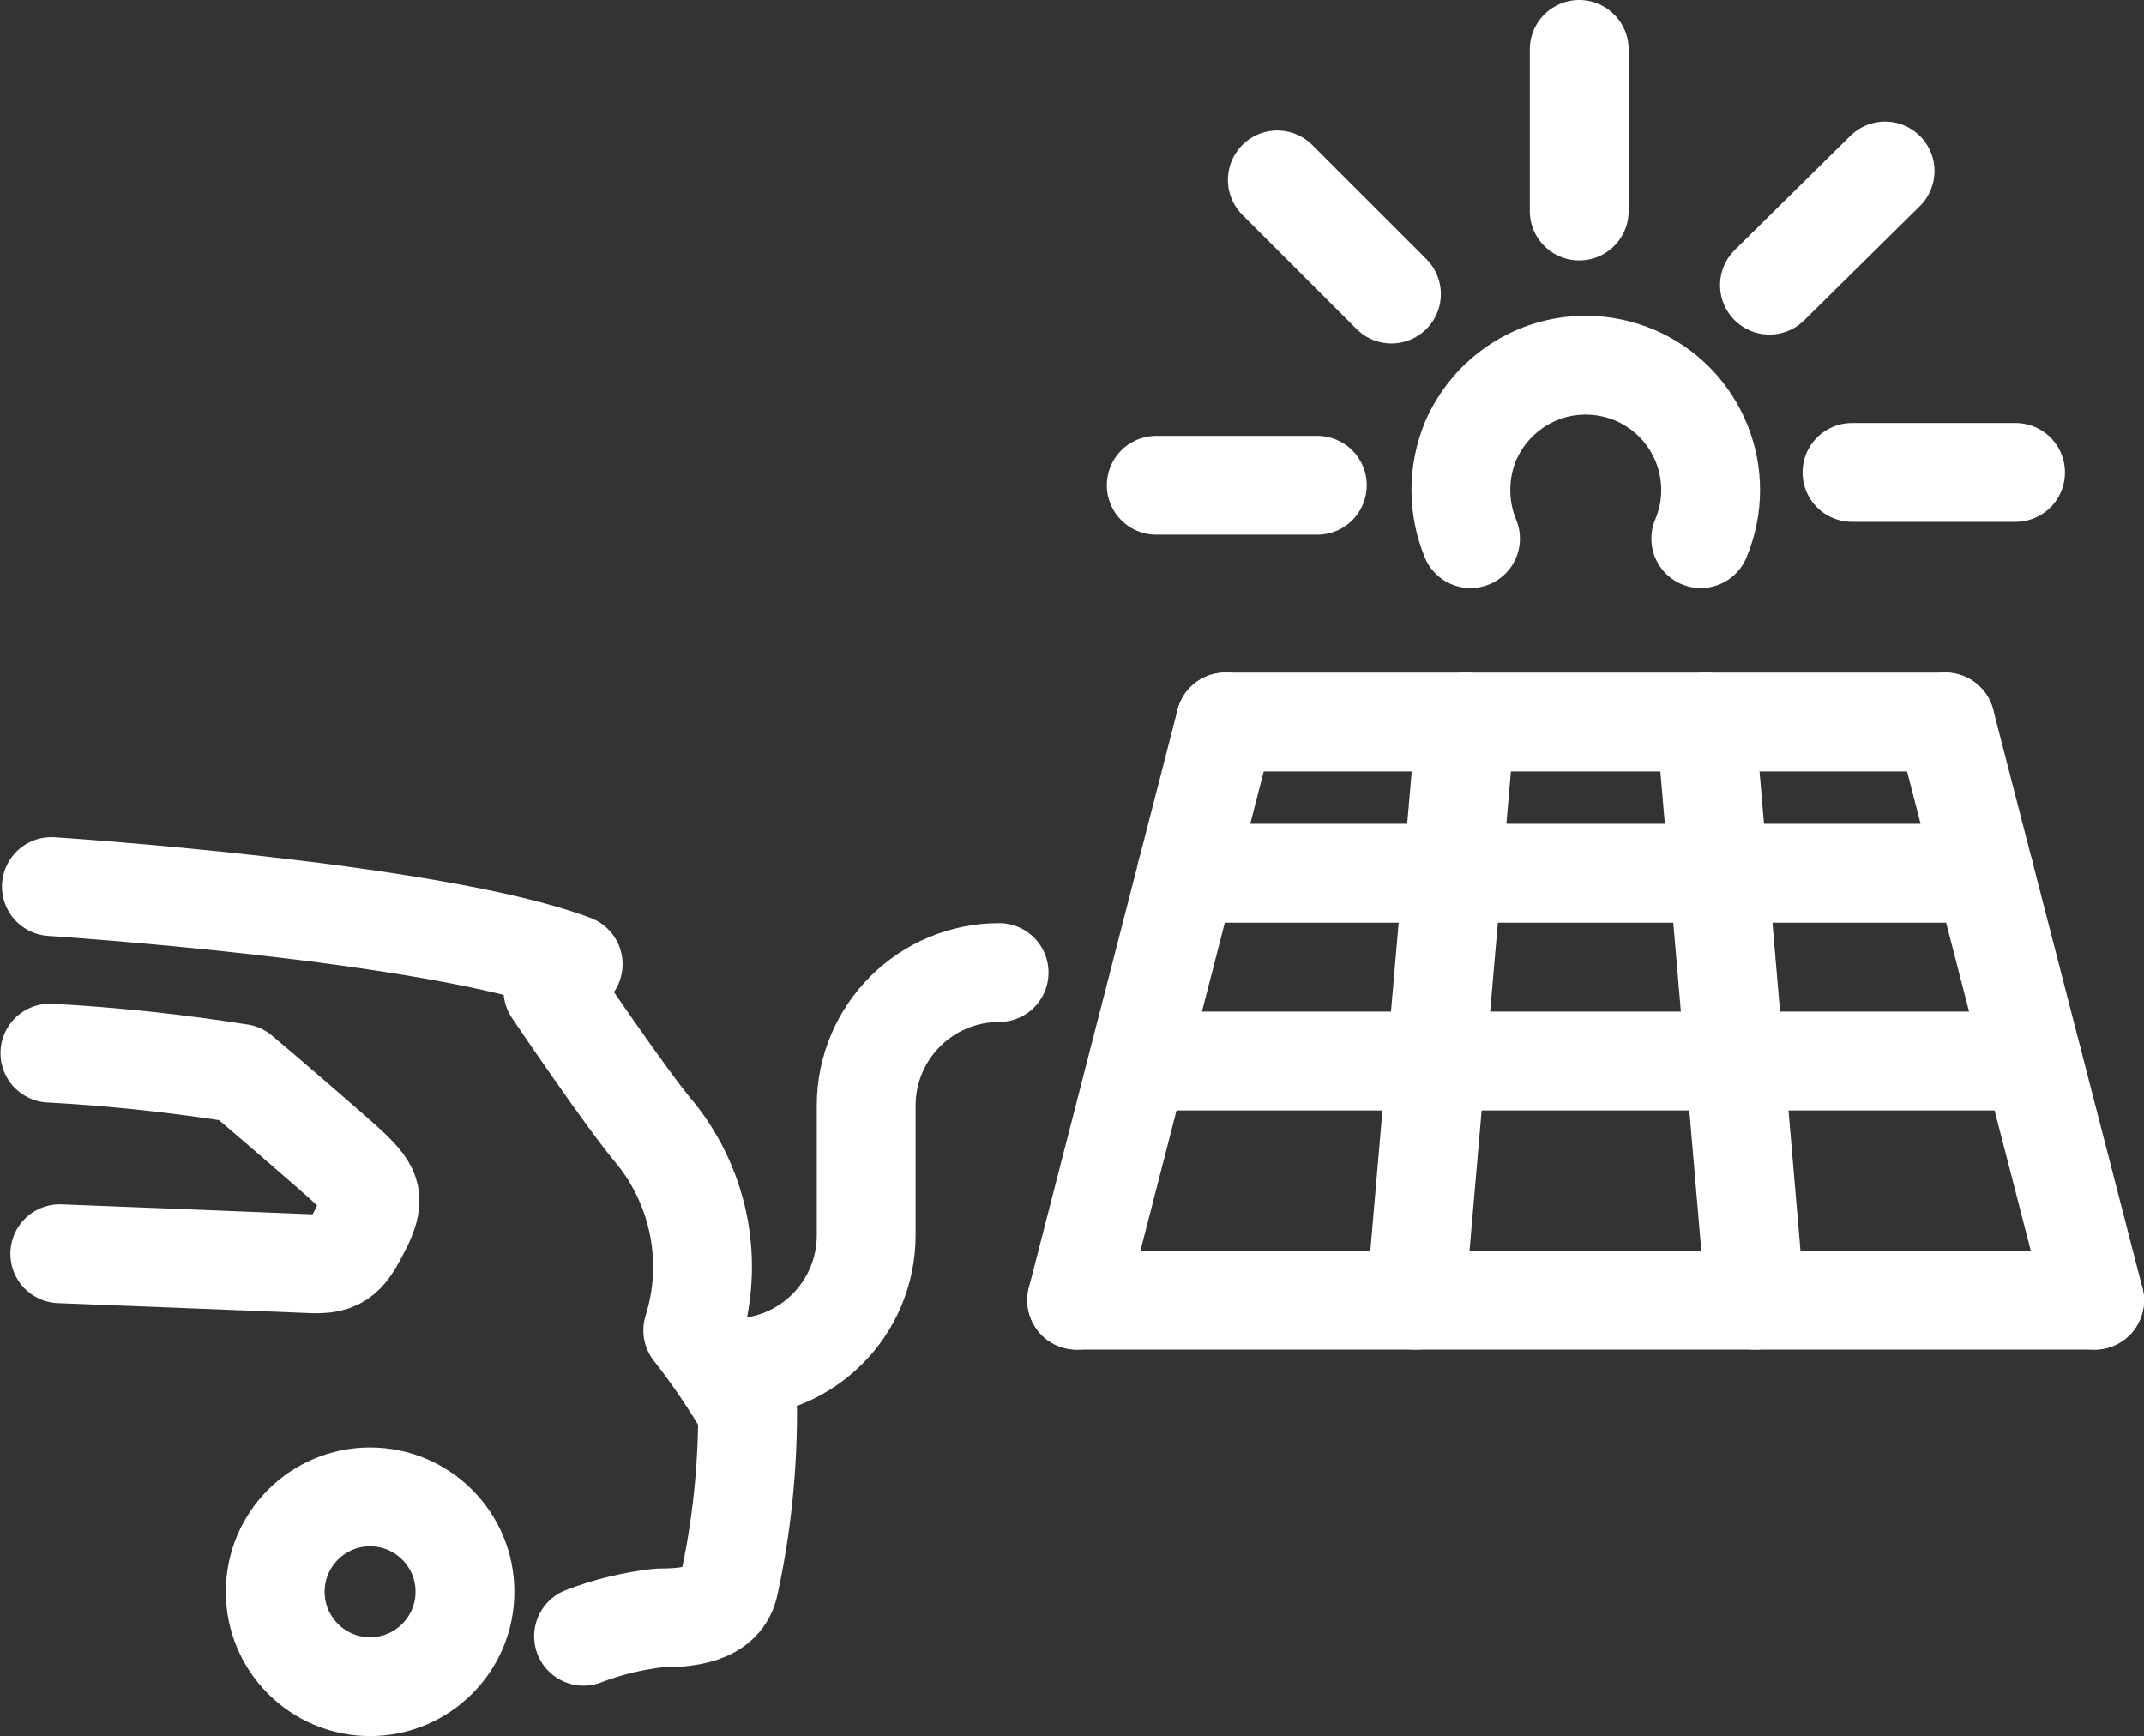
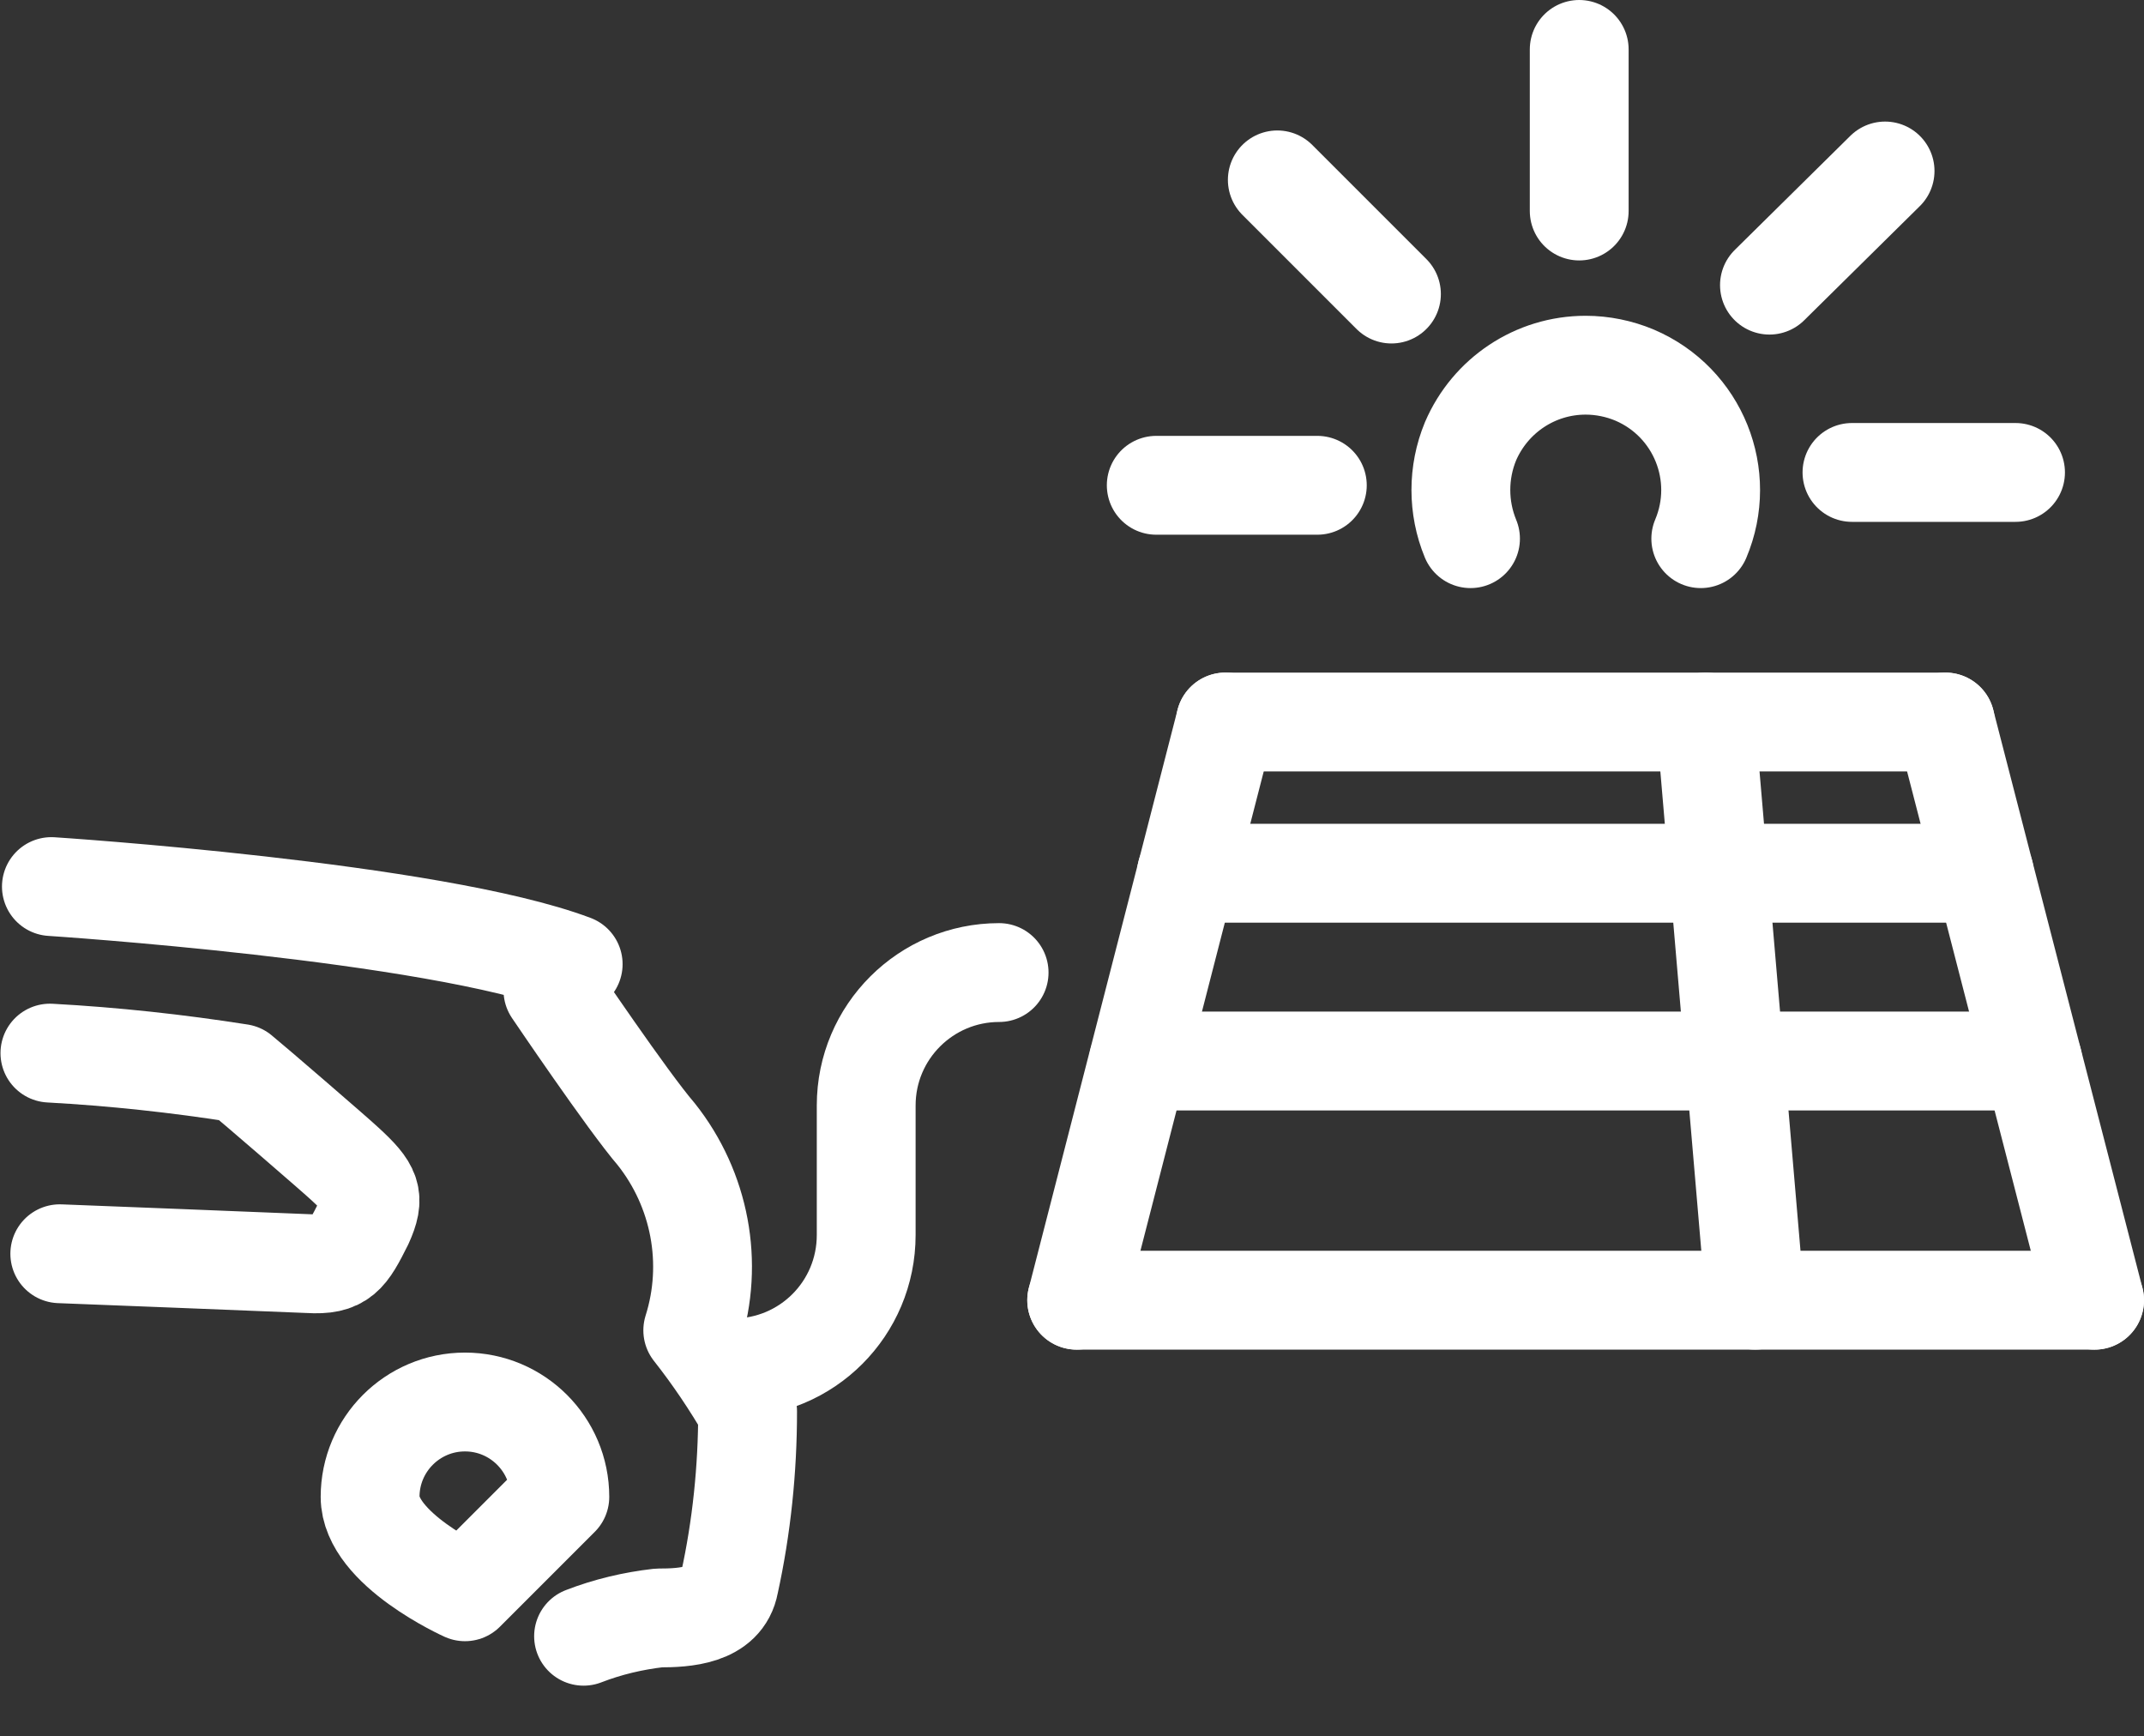
<svg xmlns="http://www.w3.org/2000/svg" id="Layer_1" data-name="Layer 1" width="43.39" height="35.13" viewBox="0 0 43.39 35.13">
  <rect x="0" y="0" width="43.39" height="35.13" fill="#333333" stroke="none" />
  <g id="Group_305" data-name="Group 305">
    <g id="Group_304" data-name="Group 304">
      <path id="Path_158" data-name="Path 158" d="m34.42,10.9c.54-1.28-.05-2.76-1.34-3.31-.31-.13-.65-.2-.99-.2-1.02,0-1.93.61-2.33,1.54-.26.63-.26,1.34,0,1.97" style="fill: none; stroke: #fff; stroke-linecap: round; stroke-linejoin: round; stroke-width: 2px;" />
      <line id="Line_73" data-name="Line 73" x1="23.4" y1="9.82" x2="26.66" y2="9.82" style="fill: none; stroke: #fff; stroke-linecap: round; stroke-linejoin: round; stroke-width: 2px;" />
      <line id="Line_74" data-name="Line 74" x1="25.85" y1="3.64" x2="28.16" y2="5.95" style="fill: none; stroke: #fff; stroke-linecap: round; stroke-linejoin: round; stroke-width: 2px;" />
      <line id="Line_75" data-name="Line 75" x1="31.96" y1="1" x2="31.96" y2="4.27" style="fill: none; stroke: #fff; stroke-linecap: round; stroke-linejoin: round; stroke-width: 2px;" />
      <line id="Line_76" data-name="Line 76" x1="38.15" y1="3.46" x2="35.81" y2="5.77" style="fill: none; stroke: #fff; stroke-linecap: round; stroke-linejoin: round; stroke-width: 2px;" />
      <line id="Line_77" data-name="Line 77" x1="40.79" y1="9.56" x2="37.48" y2="9.56" style="fill: none; stroke: #fff; stroke-linecap: round; stroke-linejoin: round; stroke-width: 2px;" />
      <line id="Line_78" data-name="Line 78" x1="24.8" y1="14.61" x2="21.79" y2="26.31" style="fill: none; stroke: #fff; stroke-linecap: round; stroke-linejoin: round; stroke-width: 2px;" />
-       <line id="Line_79" data-name="Line 79" x1="29.66" y1="14.61" x2="28.65" y2="26.31" style="fill: none; stroke: #fff; stroke-linecap: round; stroke-linejoin: round; stroke-width: 2px;" />
      <line id="Line_80" data-name="Line 80" x1="34.52" y1="14.61" x2="35.52" y2="26.31" style="fill: none; stroke: #fff; stroke-linecap: round; stroke-linejoin: round; stroke-width: 2px;" />
      <line id="Line_81" data-name="Line 81" x1="39.37" y1="14.61" x2="42.39" y2="26.31" style="fill: none; stroke: #fff; stroke-linecap: round; stroke-linejoin: round; stroke-width: 2px;" />
      <line id="Line_82" data-name="Line 82" x1="39.37" y1="14.61" x2="24.8" y2="14.61" style="fill: none; stroke: #fff; stroke-linecap: round; stroke-linejoin: round; stroke-width: 2px;" />
      <line id="Line_83" data-name="Line 83" x1="40.16" y1="17.67" x2="24.01" y2="17.67" style="fill: none; stroke: #fff; stroke-linecap: round; stroke-linejoin: round; stroke-width: 2px;" />
      <line id="Line_84" data-name="Line 84" x1="41.14" y1="21.47" x2="23.04" y2="21.47" style="fill: none; stroke: #fff; stroke-linecap: round; stroke-linejoin: round; stroke-width: 2px;" />
      <line id="Line_85" data-name="Line 85" x1="42.39" y1="26.31" x2="21.79" y2="26.31" style="fill: none; stroke: #fff; stroke-linecap: round; stroke-linejoin: round; stroke-width: 2px;" />
      <path id="Path_159" data-name="Path 159" d="m20.22,19.68h0c-1.48,0-2.69,1.2-2.69,2.69v2.62c0,1.49-1.2,2.69-2.69,2.69" style="fill: none; stroke: #fff; stroke-linecap: round; stroke-linejoin: round; stroke-width: 2px;" />
      <path id="Path_160" data-name="Path 160" d="m1.04,17.94s7.72.5,10.56,1.57l-.41.53s1.52,2.25,2.09,2.91c.89,1.12,1.17,2.61.74,3.97.41.52.78,1.07,1.11,1.64,0,1.17-.12,2.34-.37,3.48-.12.66-.9.7-1.43.7-.52.06-1.03.18-1.52.37" style="fill: none; stroke: #fff; stroke-linecap: round; stroke-linejoin: round; stroke-width: 2px;" />
      <path id="Path_161" data-name="Path 161" d="m1.21,25.37s4.62.18,5.04.2c.66.04.78-.16,1.11-.82.24-.53.16-.7-.37-1.19-.19-.18-1.93-1.68-2.13-1.84-1.27-.2-2.56-.34-3.85-.41" style="fill: none; stroke: #fff; stroke-linecap: round; stroke-linejoin: round; stroke-width: 2px;" />
-       <path id="Path_162" data-name="Path 162" d="m9.41,32.21c0,1.06-.86,1.92-1.92,1.92s-1.92-.86-1.92-1.92.86-1.92,1.92-1.92,1.92.86,1.92,1.92h0Z" style="fill: none; stroke: #fff; stroke-linecap: round; stroke-linejoin: round; stroke-width: 2px;" />
+       <path id="Path_162" data-name="Path 162" d="m9.41,32.21s-1.92-.86-1.92-1.92.86-1.92,1.92-1.92,1.92.86,1.92,1.92h0Z" style="fill: none; stroke: #fff; stroke-linecap: round; stroke-linejoin: round; stroke-width: 2px;" />
    </g>
  </g>
</svg>